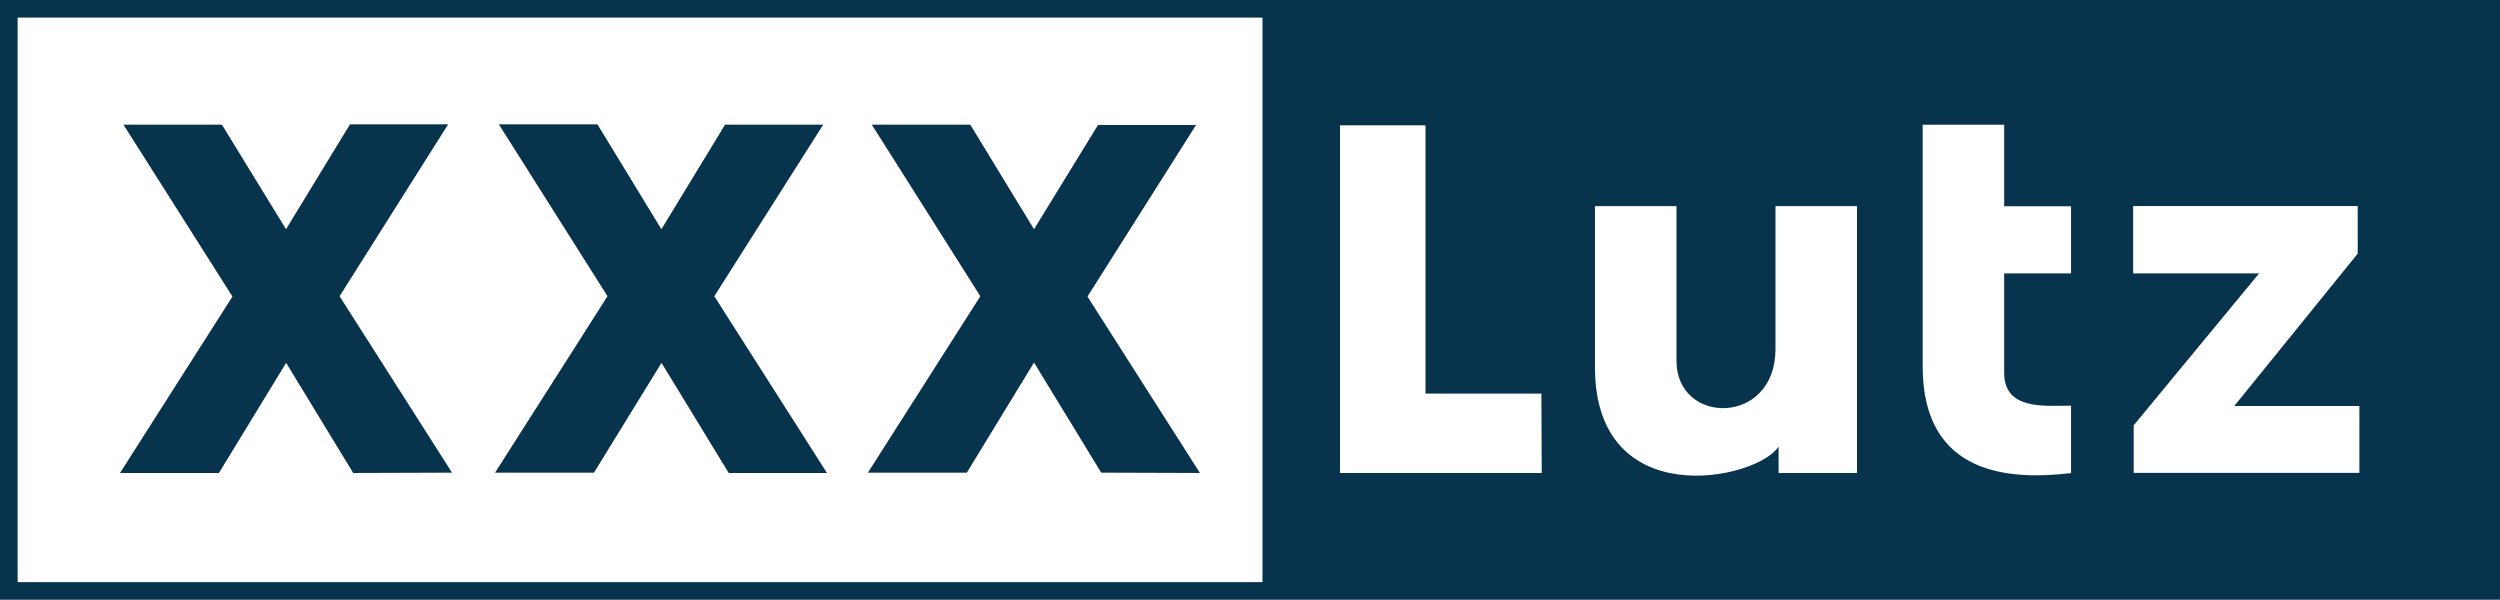
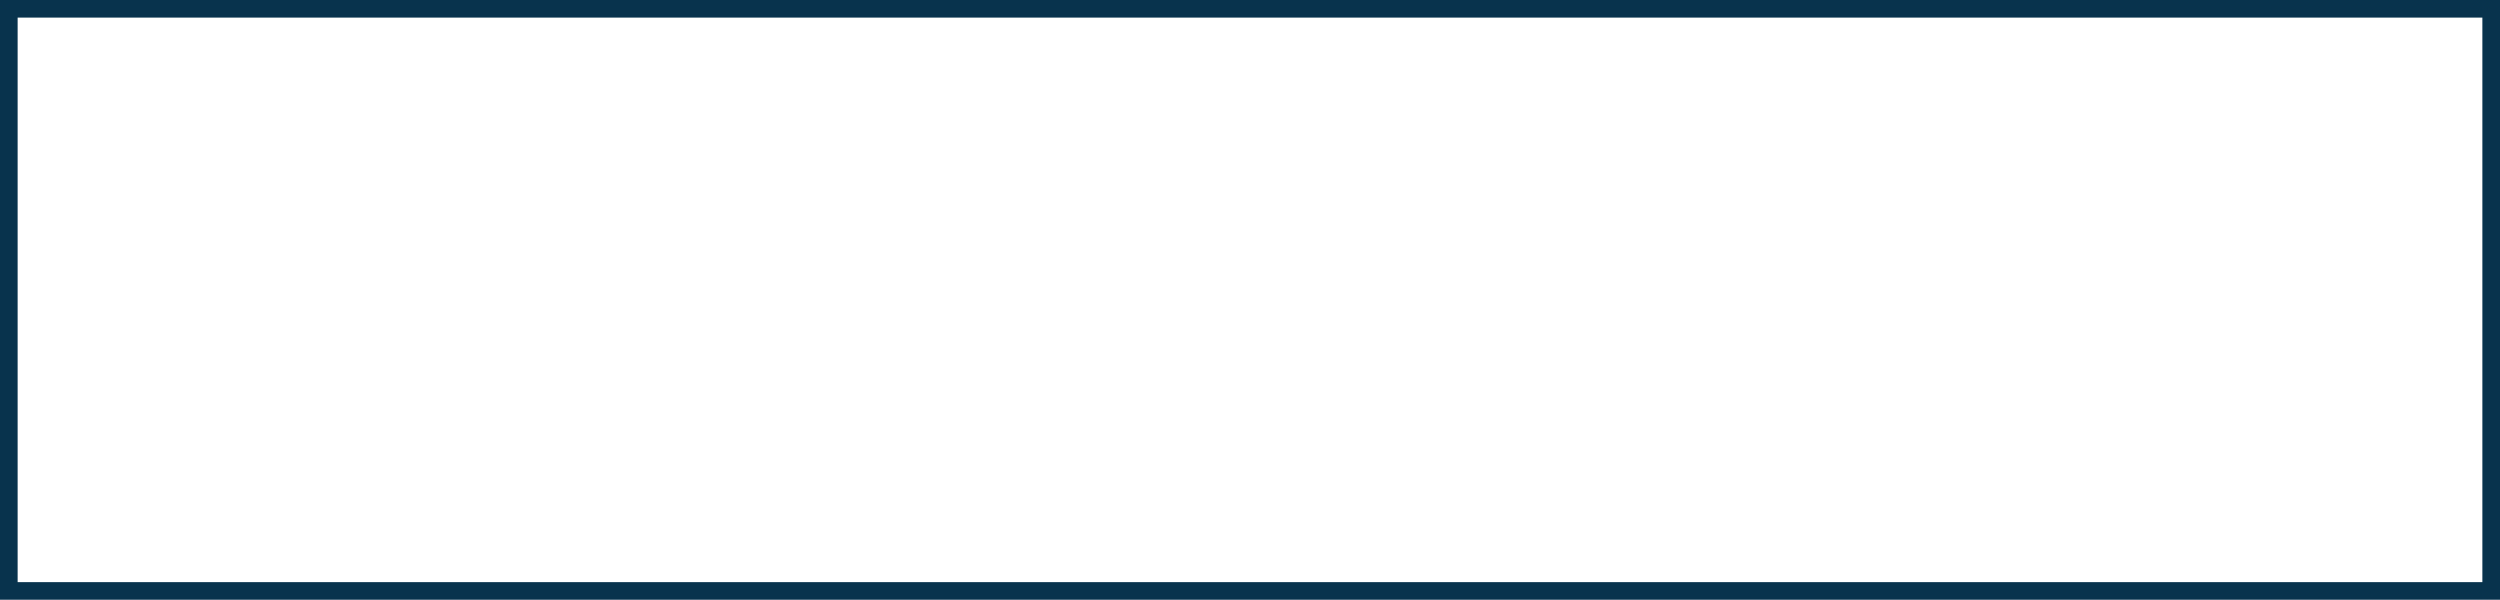
<svg xmlns="http://www.w3.org/2000/svg" id="Layer_2" data-name="Layer 2" viewBox="0 0 225.43 54.08">
  <defs>
    <style>
      .cls-1 {
        fill: #08334d;
      }
    </style>
  </defs>
  <g id="Layer_1-2" data-name="Layer 1">
    <g>
      <path class="cls-1" d="M1.59,1.59h222.25v50.9H1.59V1.59ZM0,54.08h225.43V0H0v54.08Z" />
-       <path class="cls-1" d="M31.85,42.65l-6.05-9.93-6.06,9.93h-8.92l10.14-15.91-9.83-15.5h8.88l5.78,9.43,5.77-9.46h8.85l-9.79,15.5,10.14,15.91-8.92.03ZM108.2,42.65l-10.14-15.91,9.79-15.47h-8.84l-5.77,9.4-5.75-9.43h-8.88l9.79,15.47-10.14,15.91h8.92l6.06-9.93,6.06,9.93,8.91.03ZM74.57,42.65l-10.16-15.94,9.82-15.47h-8.85l-5.74,9.43-5.77-9.46h-8.89l9.8,15.5-10.14,15.91h8.92l6.09-9.9,6.06,9.93h8.87Z" />
-       <path class="cls-1" d="M113.84.79v52.4h110.93V.79h-110.93ZM120.83,42.65V11.3h7.71v24.19h10.45l.03,7.16h-18.2ZM160.38,42.65v-2.39c-1.88,3.01-16.56,6.13-16.56-7.16v-14.51h7.35v13.95c0,5.82,8.93,5.89,8.93-1.07v-12.88h7.35v24.06s-7.07,0-7.07,0ZM186.75,24.65h-6.03v8.96c0,3.4,3.64,2.97,6.03,2.97v6.08c-5.42.64-13.38.29-13.38-9.63V11.25h7.35v7.35h6.03v6.06ZM212.74,42.64h-20.34v-4.29l11.31-13.7h-11.36v-6.07h20.25v4.29l-11.13,13.74h11.28v6.02Z" />
    </g>
  </g>
</svg>